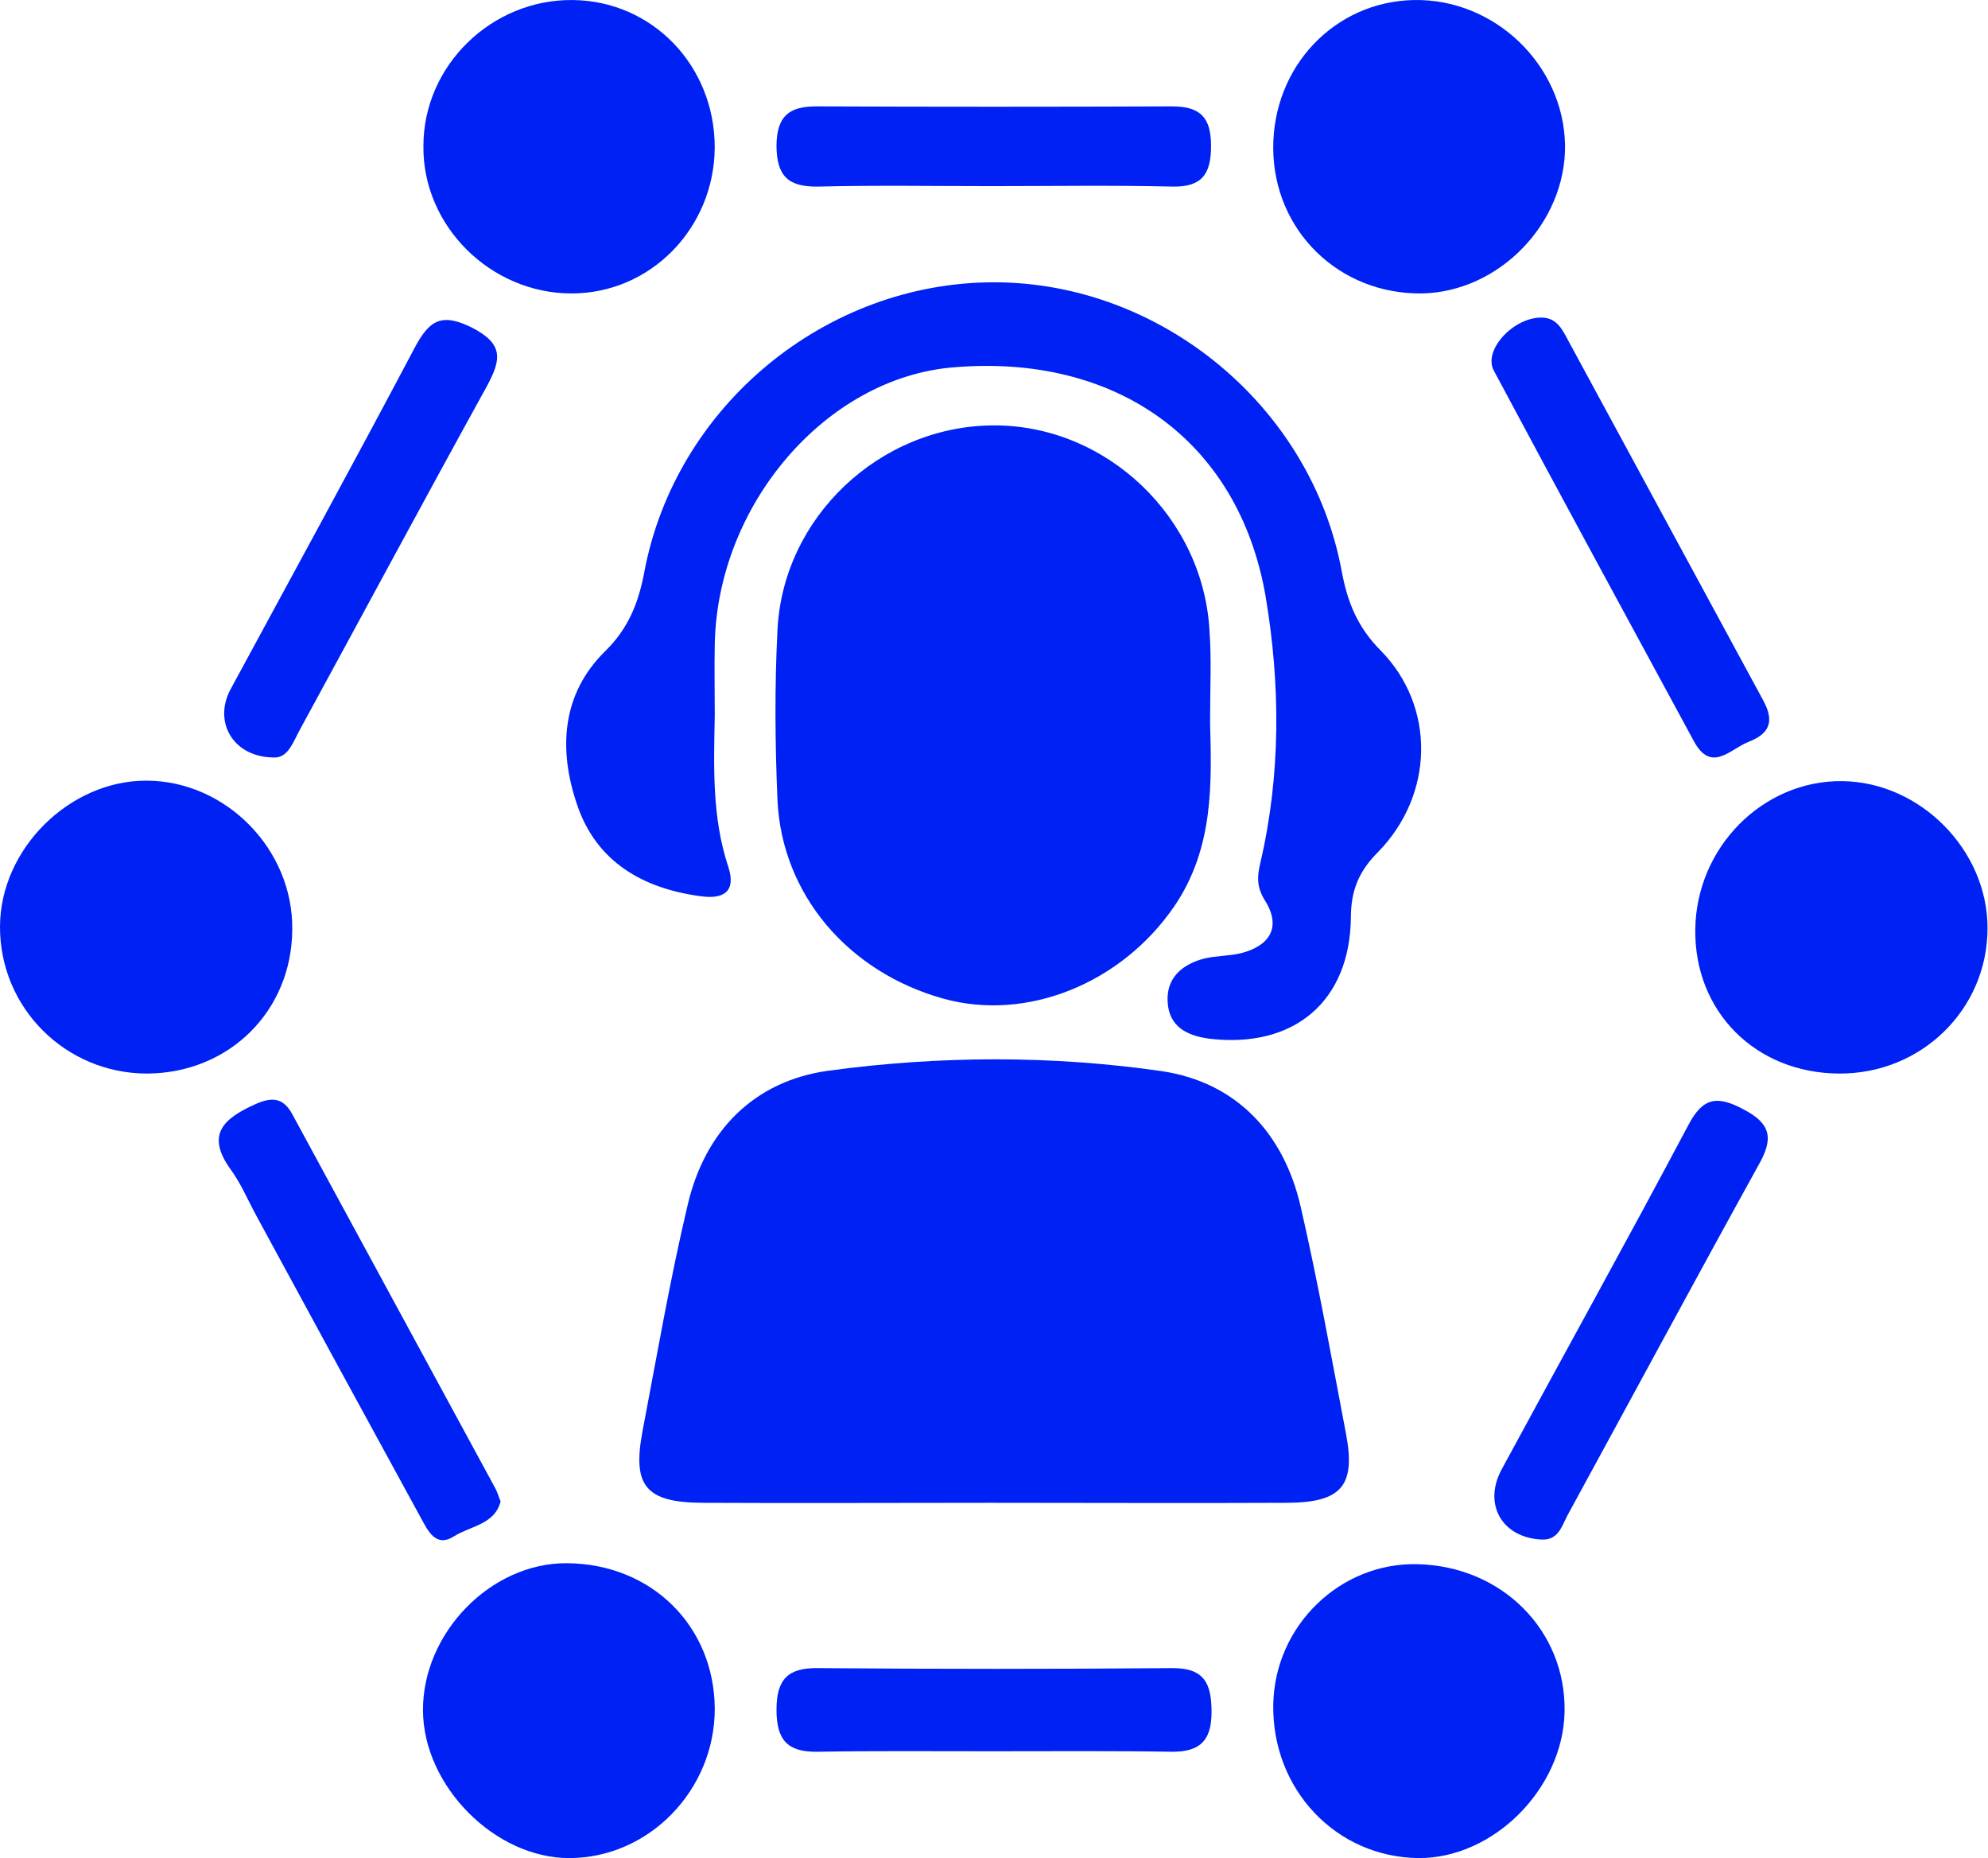
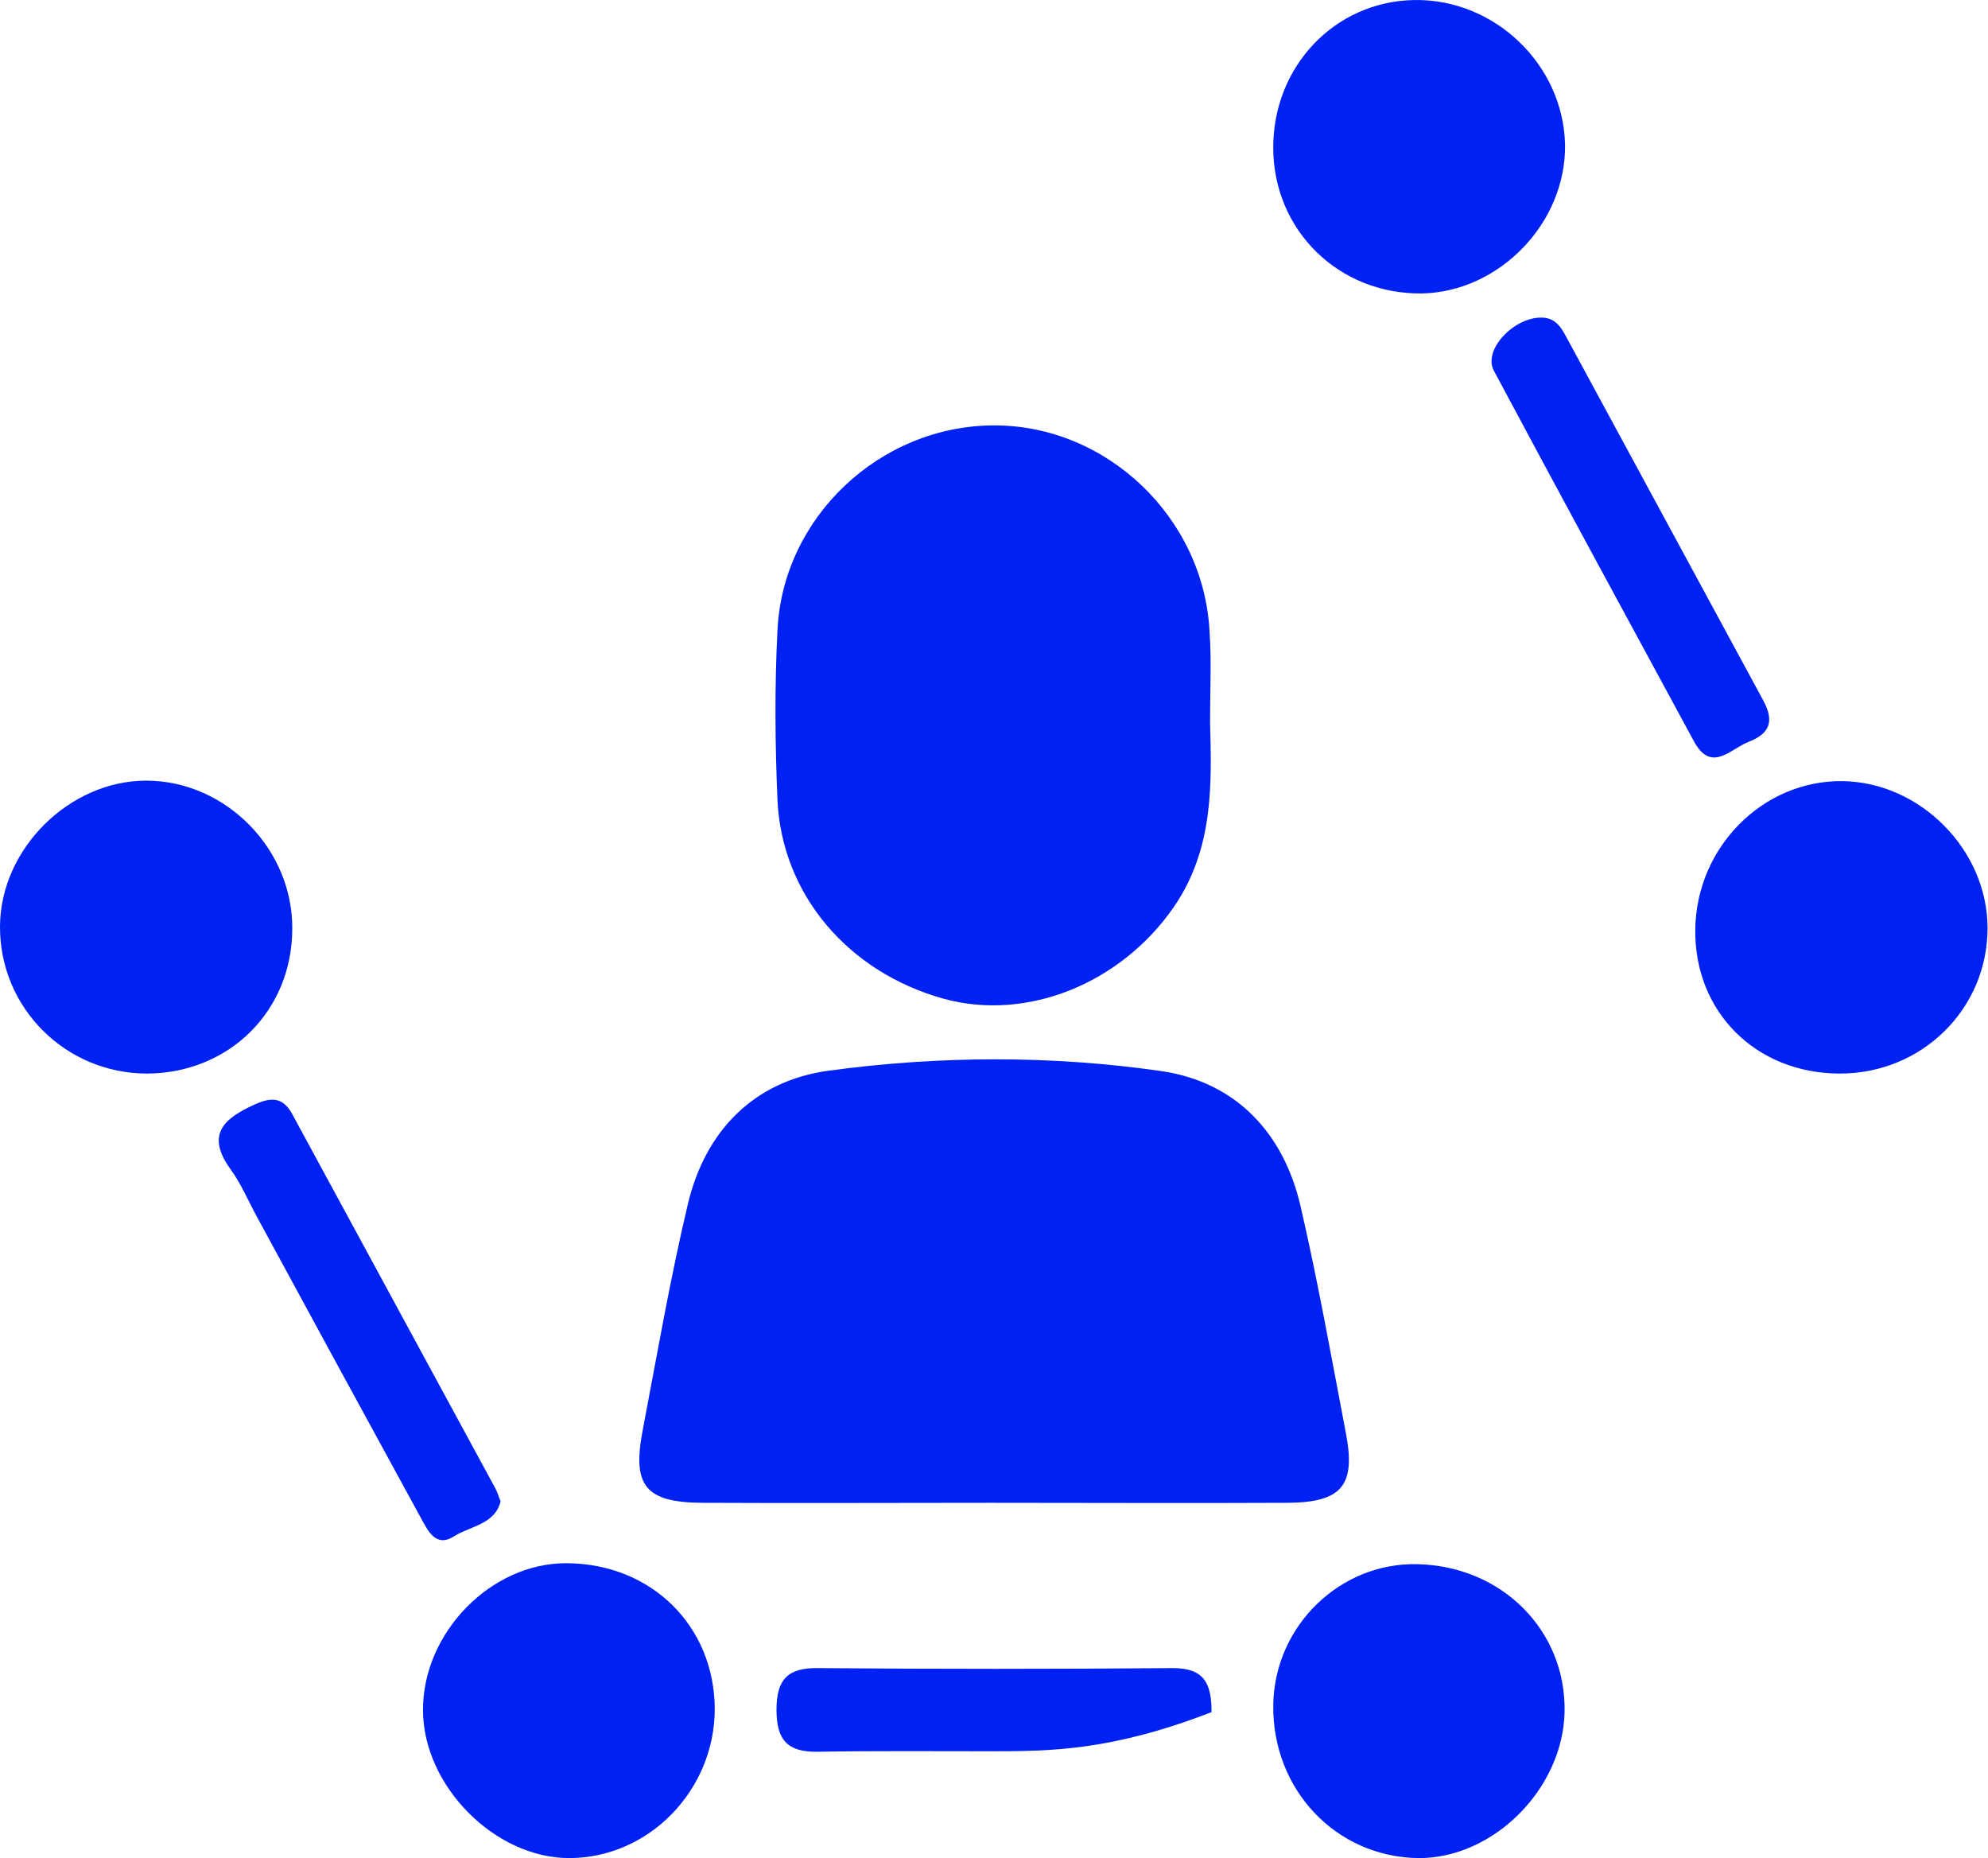
<svg xmlns="http://www.w3.org/2000/svg" width="61" height="57" viewBox="0 0 61 57" fill="none">
  <path d="M30.397 46.102C27.437 46.102 24.477 46.117 21.532 46.102C19.816 46.087 19.401 45.583 19.712 43.922C20.156 41.594 20.555 39.266 21.103 36.953C21.636 34.684 23.145 33.157 25.424 32.846C28.813 32.386 32.261 32.371 35.65 32.86C37.929 33.201 39.394 34.758 39.912 37.027C40.445 39.34 40.859 41.668 41.303 43.996C41.599 45.568 41.17 46.087 39.527 46.102C36.479 46.117 33.43 46.102 30.397 46.102Z" fill="#0021F3" />
  <path d="M37.13 22.154C37.175 23.978 37.264 26.009 36.021 27.819C34.407 30.161 31.522 31.348 28.947 30.636C26.017 29.82 23.989 27.433 23.856 24.541C23.782 22.807 23.767 21.072 23.856 19.337C24.019 15.867 26.993 13.079 30.456 13.05C33.949 13.02 36.953 15.882 37.116 19.411C37.175 20.256 37.13 21.101 37.13 22.154Z" fill="#0021F3" />
-   <path d="M21.932 21.932C21.902 23.504 21.843 25.075 22.346 26.588C22.598 27.359 22.198 27.596 21.488 27.492C19.727 27.255 18.306 26.44 17.714 24.705C17.137 23.029 17.211 21.309 18.572 19.974C19.283 19.277 19.593 18.492 19.771 17.543C20.733 12.442 25.35 8.646 30.53 8.66C35.635 8.675 40.238 12.471 41.17 17.528C41.347 18.477 41.658 19.248 42.369 19.96C44.056 21.68 44.011 24.378 42.28 26.143C41.688 26.736 41.451 27.329 41.451 28.145C41.422 30.725 39.705 32.163 37.13 31.867C36.42 31.778 35.872 31.496 35.828 30.74C35.783 29.998 36.272 29.583 36.952 29.405C37.322 29.316 37.707 29.331 38.077 29.242C38.95 29.02 39.32 28.456 38.832 27.655C38.565 27.24 38.565 26.929 38.669 26.484C39.305 23.77 39.291 20.998 38.832 18.284C38.003 13.509 34.244 10.84 29.242 11.27C25.35 11.596 22.02 15.467 21.932 19.752C21.917 20.493 21.932 21.22 21.932 21.932Z" fill="#0021F3" />
  <path d="M56.428 32.934C53.868 32.919 51.988 31.036 52.018 28.515C52.047 25.995 54.09 23.934 56.532 23.963C58.929 23.993 60.986 26.084 60.986 28.471C60.986 30.962 58.959 32.949 56.428 32.934Z" fill="#0021F3" />
-   <path d="M21.931 4.523C21.916 7 19.963 9.002 17.536 9.002C15.05 9.002 12.963 6.926 12.992 4.479C12.992 2.003 15.094 -0.029 17.58 0.001C20.022 0.03 21.931 2.017 21.931 4.523Z" fill="#0021F3" />
  <path d="M43.494 47.985C46.084 48.044 48.052 50.017 48.008 52.508C47.963 54.88 45.817 57.016 43.523 57.001C40.993 56.971 39.025 54.895 39.069 52.285C39.114 49.868 41.126 47.926 43.494 47.985Z" fill="#0021F3" />
  <path d="M39.068 4.553C39.054 2.047 40.948 0.045 43.39 0.001C45.861 -0.044 47.977 1.988 48.022 4.449C48.051 6.837 46.009 8.957 43.626 9.002C41.081 9.031 39.083 7.074 39.068 4.553Z" fill="#0021F3" />
  <path d="M4.514 32.934C2.013 32.934 -0.015 30.918 8.05022e-05 28.412C0.015 26.039 2.131 23.948 4.484 23.948C6.926 23.948 8.998 26.054 8.968 28.516C8.953 31.022 7.029 32.92 4.514 32.934Z" fill="#0021F3" />
  <path d="M21.932 52.419C21.932 54.925 19.904 57.001 17.463 57.001C15.184 57.001 12.993 54.791 12.979 52.478C12.964 50.091 15.065 47.941 17.389 47.955C19.993 47.97 21.917 49.883 21.932 52.419Z" fill="#0021F3" />
-   <path d="M8.465 23.237C7.177 23.266 6.526 22.169 7.074 21.146C8.968 17.646 10.877 14.162 12.727 10.662C13.171 9.832 13.541 9.58 14.488 10.054C15.465 10.558 15.376 11.033 14.947 11.834C13.008 15.348 11.114 18.877 9.19 22.406C8.998 22.762 8.85 23.207 8.465 23.237Z" fill="#0021F3" />
  <path d="M47.325 9.743C47.784 9.758 47.947 10.128 48.124 10.455C50.122 14.132 52.105 17.809 54.103 21.487C54.458 22.139 54.295 22.51 53.644 22.762C53.082 22.985 52.505 23.726 51.972 22.732C49.915 18.936 47.858 15.155 45.831 11.359C45.505 10.722 46.467 9.713 47.325 9.743Z" fill="#0021F3" />
  <path d="M15.361 46.057C15.183 46.769 14.429 46.814 13.94 47.125C13.363 47.496 13.126 46.947 12.904 46.547C11.217 43.462 9.545 40.393 7.873 37.309C7.606 36.819 7.399 36.315 7.074 35.87C6.304 34.803 6.866 34.313 7.814 33.883C8.332 33.646 8.687 33.661 8.968 34.18C11.04 38.006 13.126 41.831 15.198 45.657C15.257 45.761 15.287 45.88 15.361 46.057Z" fill="#0021F3" />
-   <path d="M47.296 47.229C46.097 47.17 45.505 46.161 46.068 45.094C47.977 41.565 49.93 38.05 51.81 34.506C52.254 33.661 52.697 33.602 53.497 34.032C54.355 34.477 54.414 34.936 53.97 35.722C51.987 39.311 50.048 42.914 48.08 46.517C47.917 46.843 47.799 47.259 47.296 47.229Z" fill="#0021F3" />
-   <path d="M30.397 53.724C28.621 53.724 26.845 53.709 25.084 53.739C24.166 53.753 23.826 53.383 23.826 52.449C23.826 51.514 24.181 51.158 25.099 51.173C28.724 51.203 32.365 51.203 35.991 51.173C36.967 51.173 37.175 51.663 37.175 52.523C37.175 53.398 36.819 53.739 35.976 53.739C34.111 53.709 32.247 53.724 30.397 53.724Z" fill="#0021F3" />
-   <path d="M30.426 5.71C28.651 5.71 26.875 5.68 25.099 5.724C24.166 5.739 23.826 5.383 23.826 4.449C23.841 3.56 24.211 3.263 25.055 3.263C28.695 3.278 32.335 3.278 35.961 3.263C36.834 3.263 37.16 3.604 37.16 4.479C37.16 5.324 36.893 5.739 35.991 5.724C34.141 5.68 32.276 5.71 30.426 5.71Z" fill="#0021F3" />
+   <path d="M30.397 53.724C28.621 53.724 26.845 53.709 25.084 53.739C24.166 53.753 23.826 53.383 23.826 52.449C23.826 51.514 24.181 51.158 25.099 51.173C28.724 51.203 32.365 51.203 35.991 51.173C36.967 51.173 37.175 51.663 37.175 52.523C34.111 53.709 32.247 53.724 30.397 53.724Z" fill="#0021F3" />
</svg>